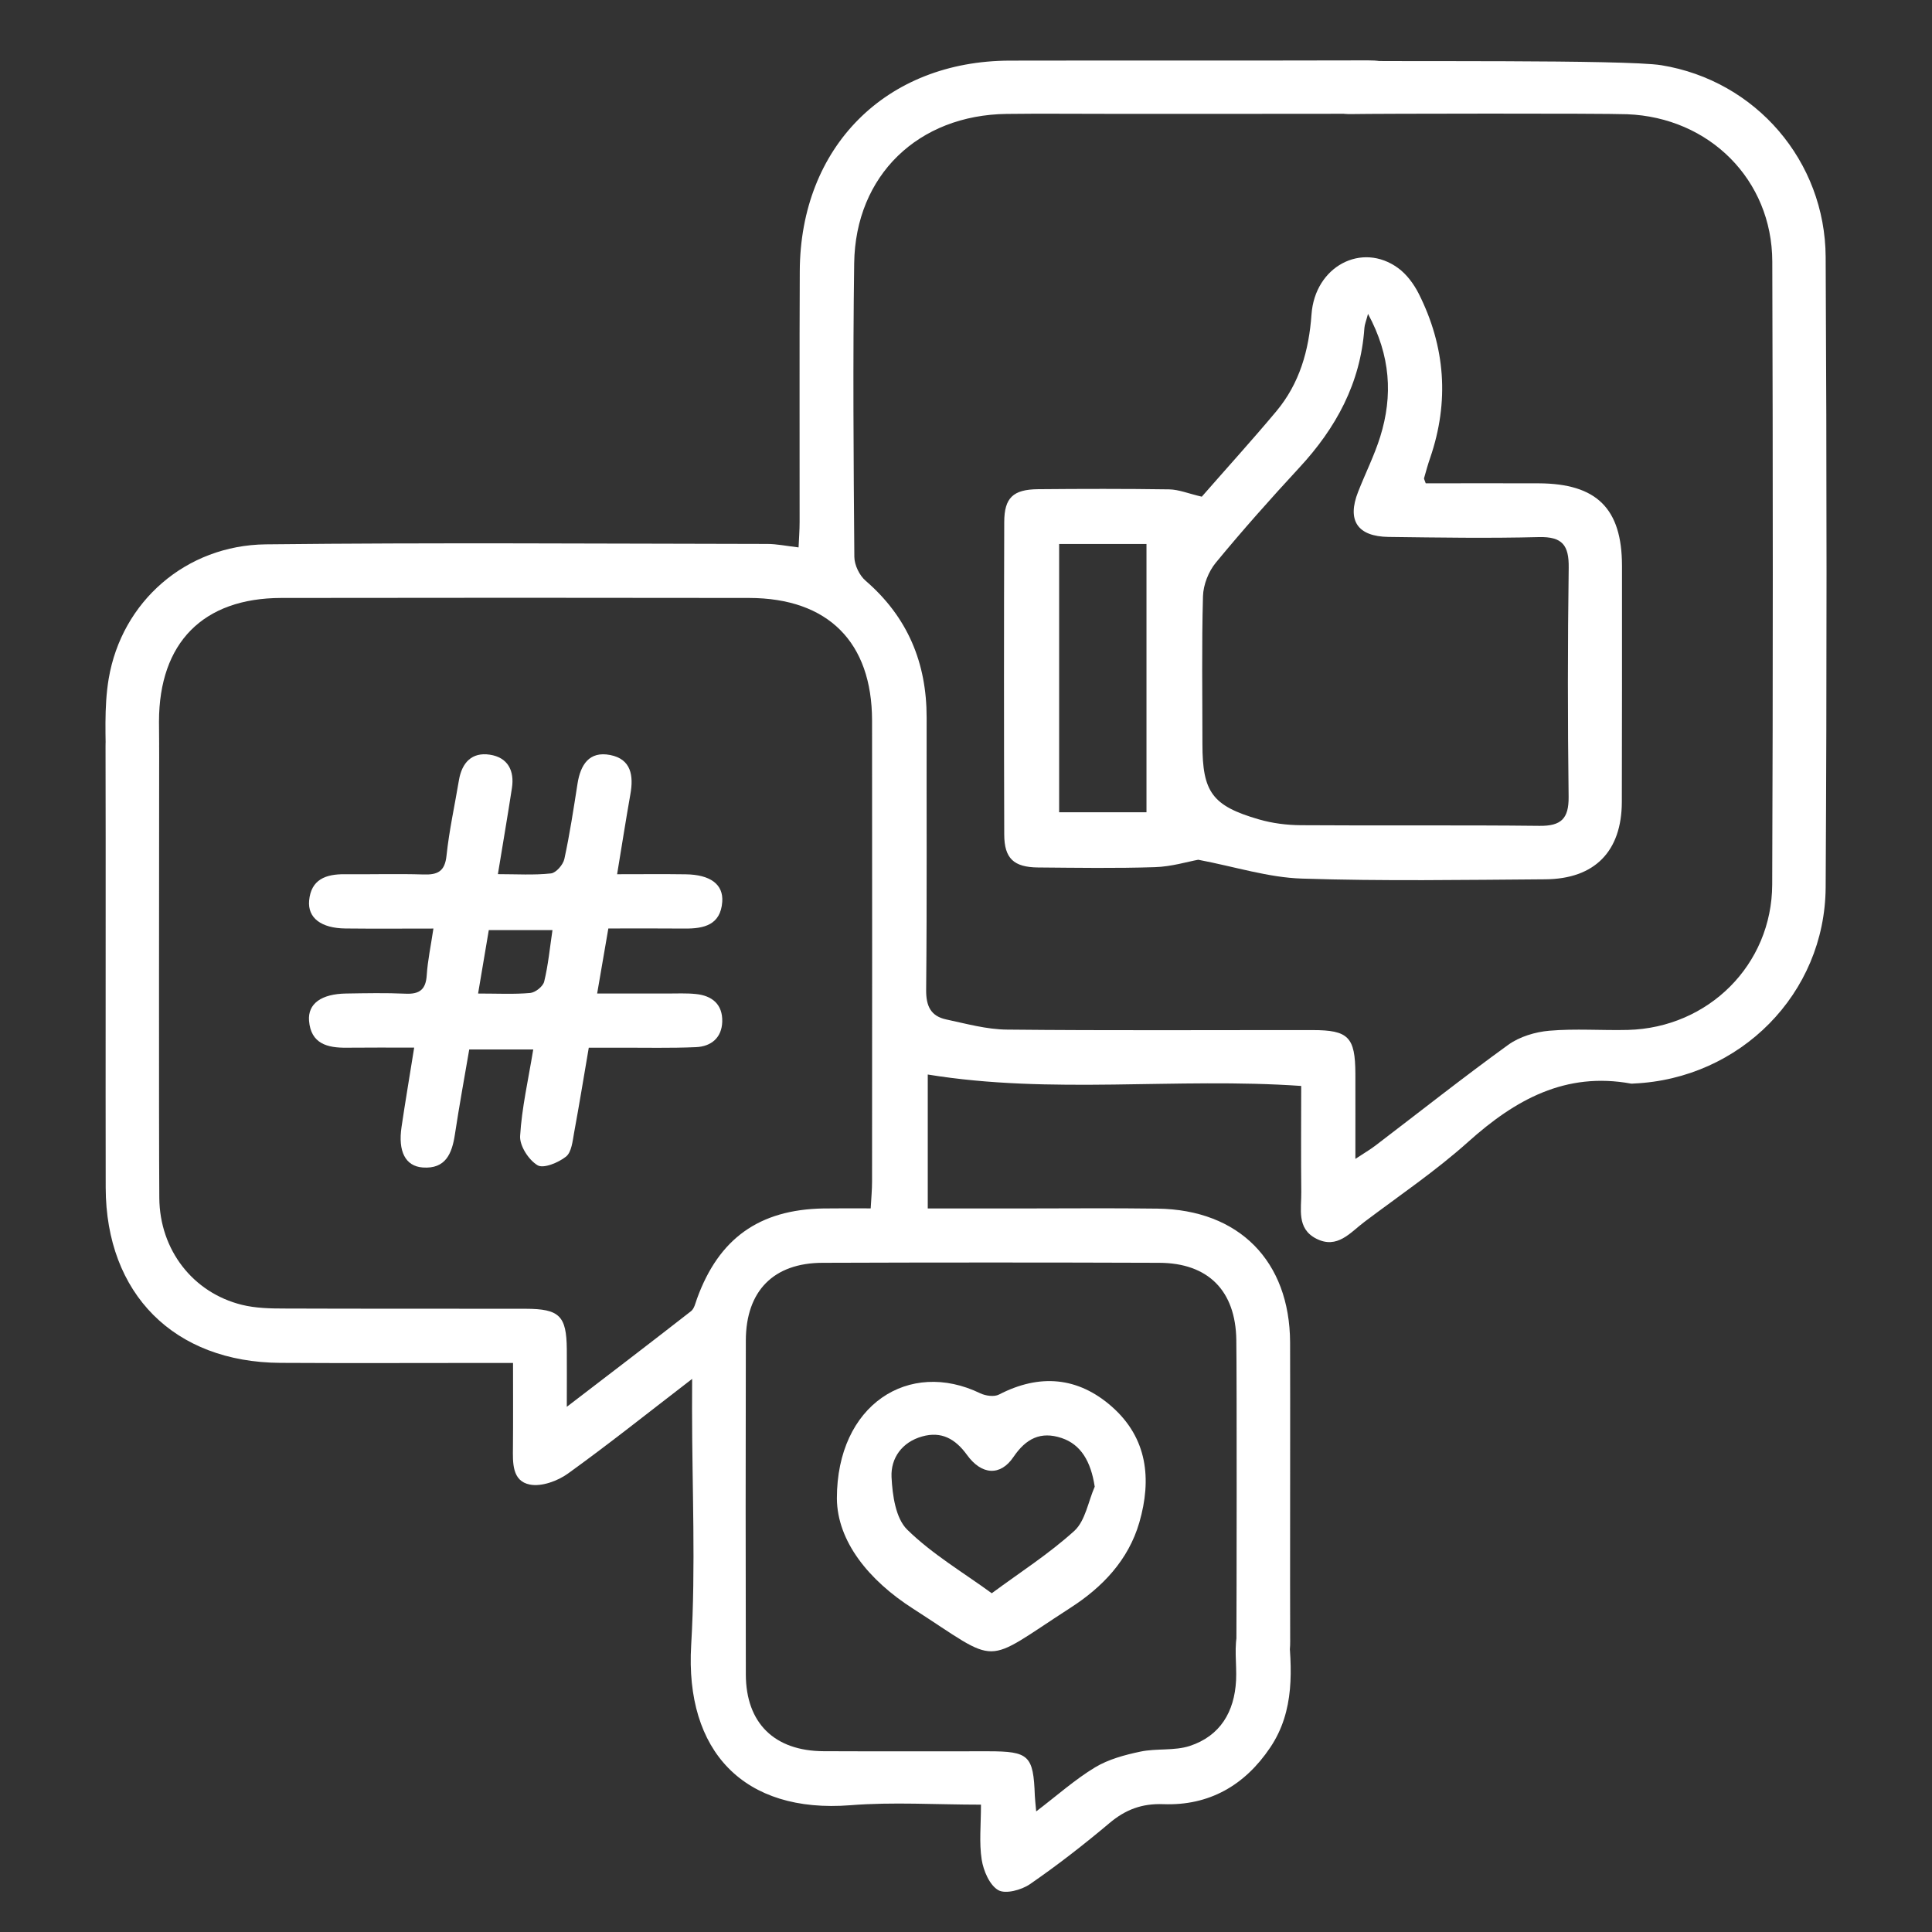
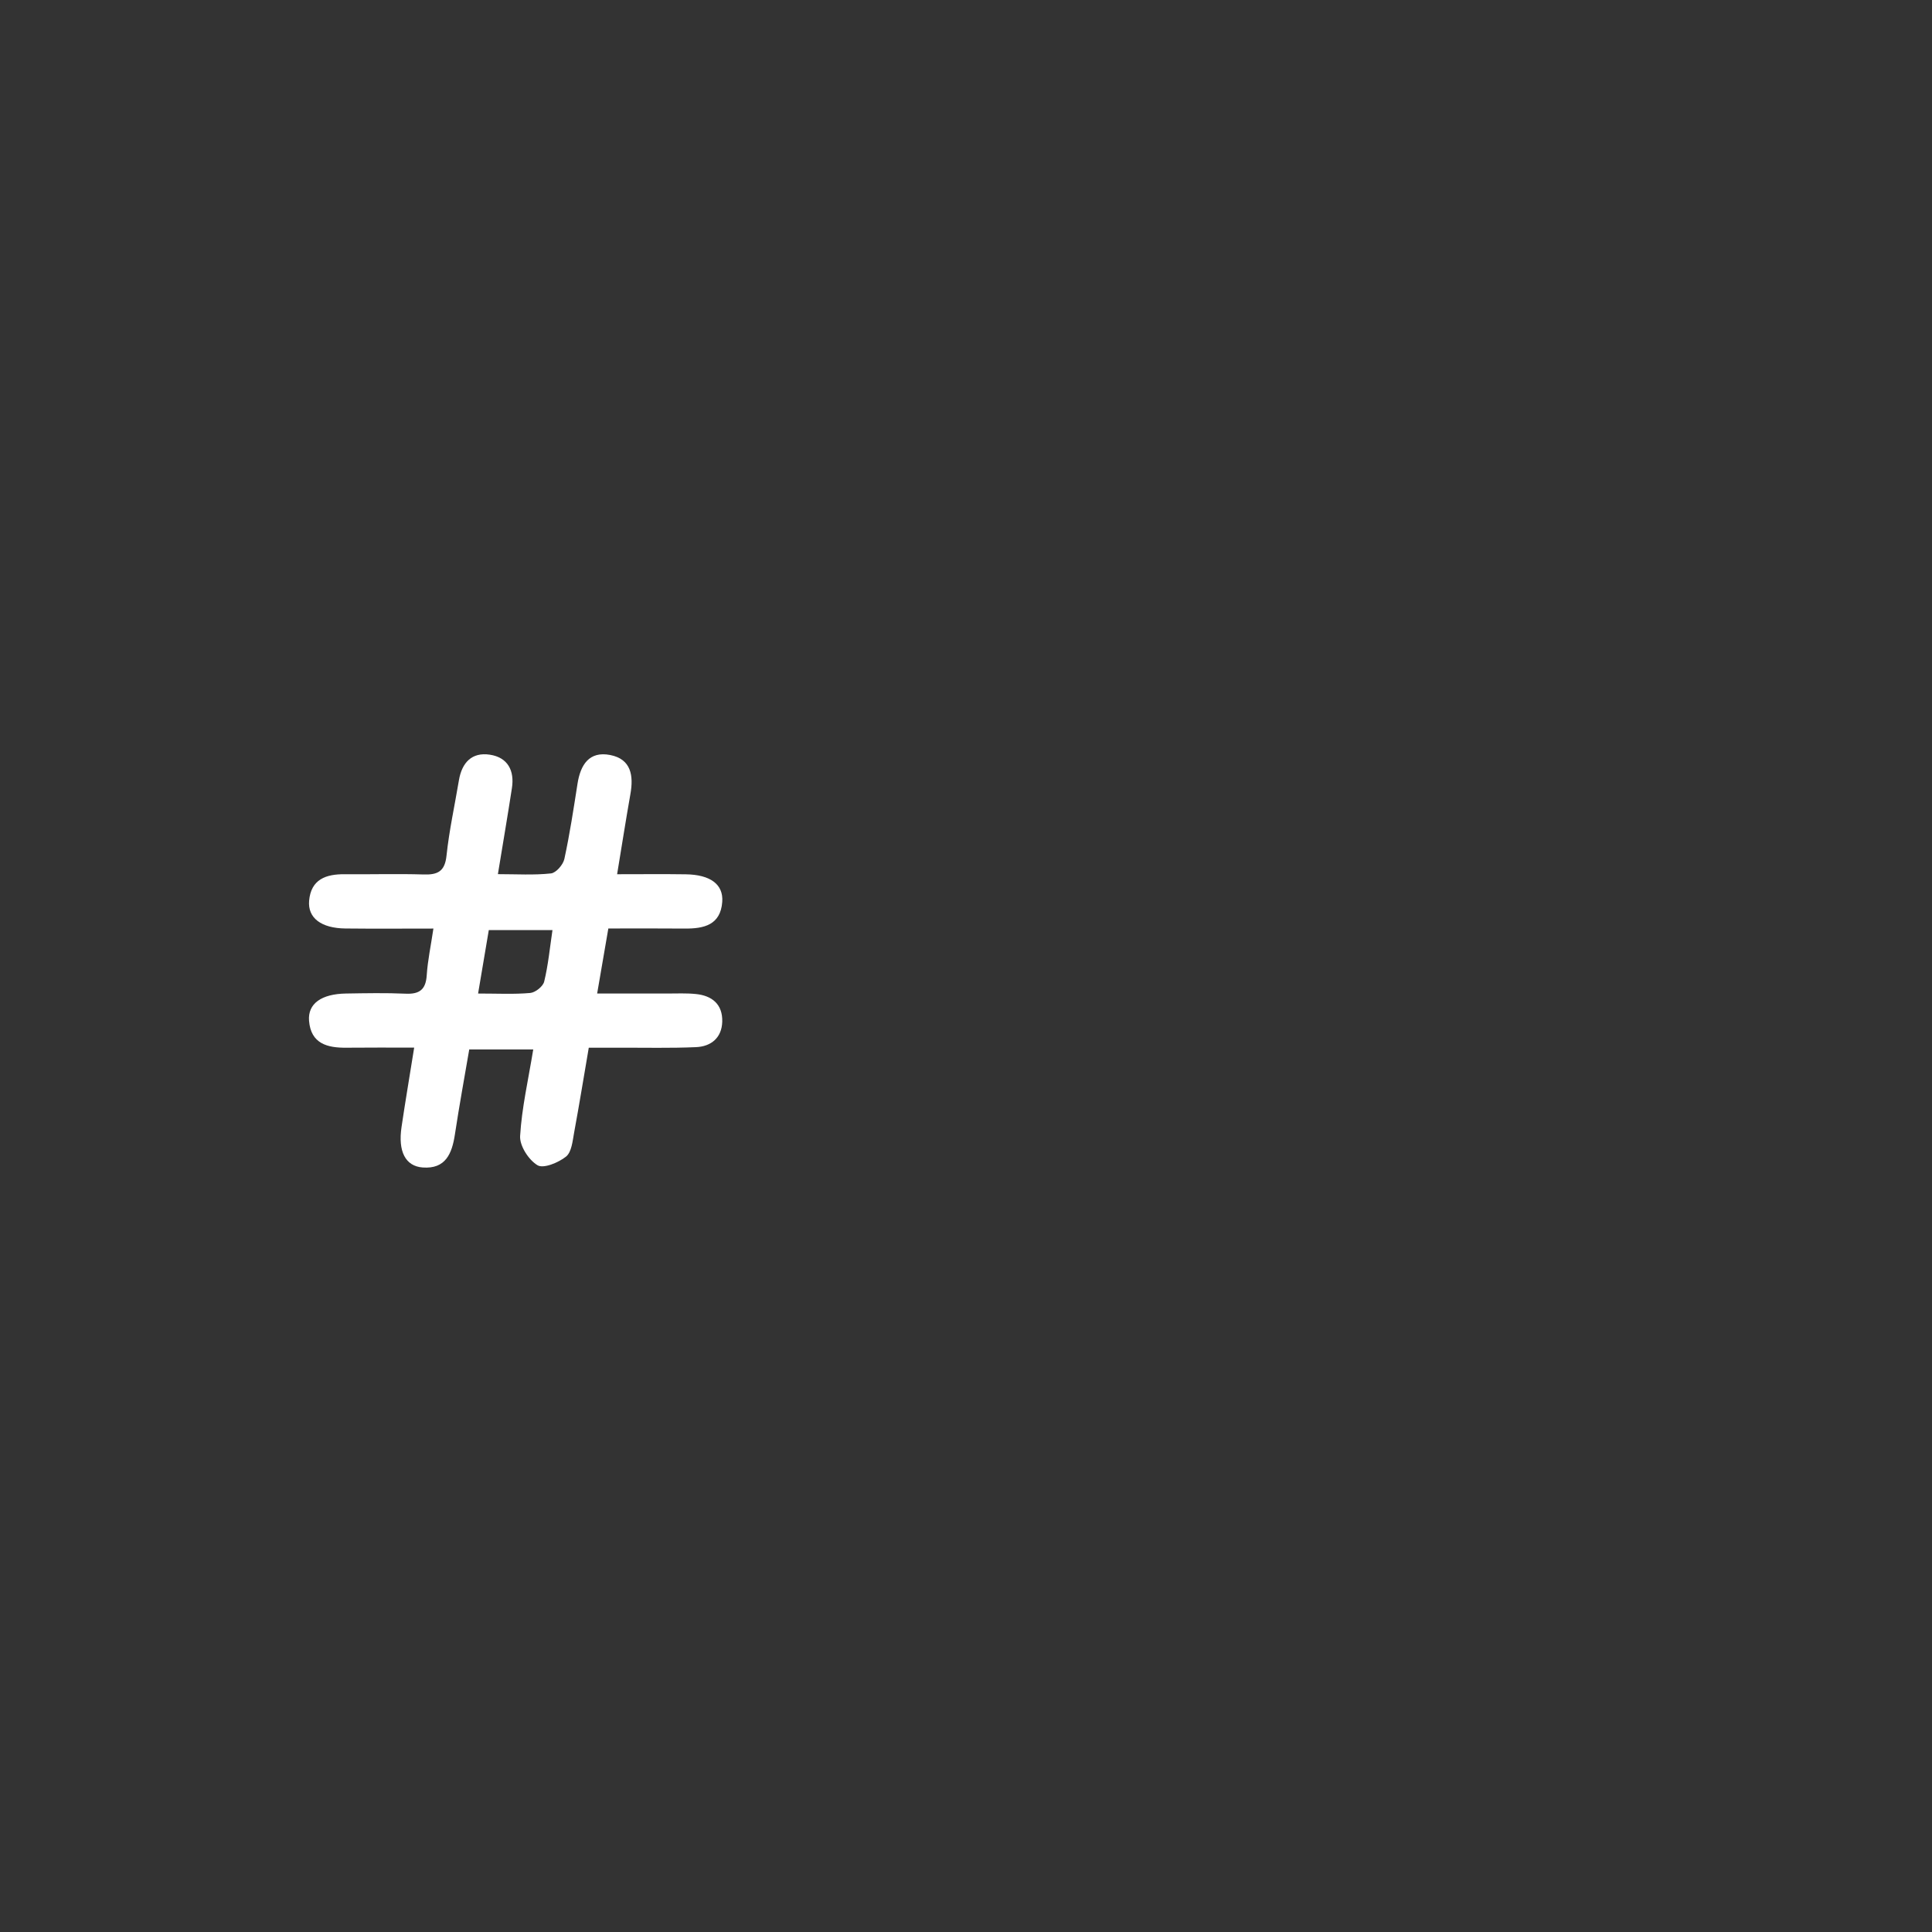
<svg xmlns="http://www.w3.org/2000/svg" xmlns:xlink="http://www.w3.org/1999/xlink" version="1.1" id="Layer_1" x="0px" y="0px" viewBox="0 0 240 240" style="enable-background:new 0 0 240 240;" xml:space="preserve">
  <rect x="0" y="0" width="240" height="240" fill="#333333" stroke="none" />
  <style type="text/css">
	.st0{clip-path:url(#SVGID_00000094601931688519663900000008639621674434775724_);fill:#FFFFFF;}
	.st1{clip-path:url(#SVGID_00000036947969051853942600000008777140371853404331_);fill:#FFFFFF;}
	.st2{clip-path:url(#SVGID_00000088115373025330982840000016270453161991701438_);fill:#FFFFFF;}
	.st3{clip-path:url(#SVGID_00000121994170781519743520000000601743386048596920_);fill:#FFFFFF;}
</style>
  <g>
    <defs>
-       <rect id="SVGID_1_" x="13.11" y="7.52" width="213.79" height="227.48" />
-     </defs>
+       </defs>
    <clipPath id="SVGID_00000050626435691368117440000005193760832059664007_">
      <use xlink:href="#SVGID_1_" style="overflow:visible;" />
    </clipPath>
    <path style="clip-path:url(#SVGID_00000050626435691368117440000005193760832059664007_);fill:#FFFFFF;" d="M85.98,171.29   c-5.55,4.27-10.41,8.15-15.44,11.77c-1.28,0.92-3.26,1.64-4.71,1.36c-2.24-0.43-2.13-2.73-2.11-4.65   c0.03-3.34,0.01-6.69,0.01-10.46c-1.29,0-2.34,0-3.38,0c-8.5,0-17,0.04-25.51-0.01c-13.21-0.07-21.68-8.57-21.71-21.76   c-0.03-10.38,0.02-44.41-0.02-54.79c-0.01-2.34,0.49-4.2,3.23-4.38c2.27-0.15,3.39,1.37,3.43,4.47c0.01,0.89,0,1.78,0,2.67   c0,9.89-0.05,43.43,0.02,53.31c0.05,6.44,4.16,11.76,10.26,13.27c1.7,0.42,3.53,0.46,5.29,0.46c9.98,0.04,19.97,0.01,29.95,0.03   c4.21,0.01,5.08,0.88,5.12,5.01c0.02,2.15,0,4.29,0,7.17c5.52-4.23,10.5-8.03,15.43-11.88c0.41-0.32,0.55-1.02,0.75-1.57   c2.71-7.46,7.71-11.04,15.66-11.19c1.86-0.03,3.73-0.01,5.91-0.01c0.07-1.26,0.17-2.31,0.17-3.36c0.01-19.08,0.02-38.16,0-57.24   c-0.01-9.75-5.47-15.21-15.27-15.23c-19.38-0.03-38.75-0.03-58.13,0c-9.72,0.02-15.16,5.57-15.18,15.34c0,1.88,0.07,3.76-0.05,5.63   c-0.12,1.98-1.3,3.08-3.28,3.07c-1.97,0-3.25-1.05-3.26-3.06c-0.01-3.65-0.26-7.37,0.34-10.94c1.62-9.6,9.6-16.59,19.53-16.7   c20.76-0.23,41.52-0.08,62.28-0.05c1.18,0,2.35,0.25,3.89,0.43c0.05-1.11,0.13-2.14,0.13-3.17c0.01-10.38-0.03-20.76,0.02-31.14   c0.06-15.45,10.71-26.13,26.1-26.16c14.83-0.03,29.66,0.01,44.48-0.03c2.2-0.01,3.99,0.44,4.37,2.94c0.35,2.32-1.17,3.68-4.15,3.69   c-10.97,0.02-21.95,0.01-32.92,0.01c-4.05,0-8.11-0.04-12.16,0.01c-11,0.13-18.81,7.63-18.96,18.55   c-0.17,12.16-0.08,24.32,0.02,36.48c0.01,1.01,0.63,2.3,1.4,2.96c5.22,4.51,7.59,10.2,7.58,17.01   c-0.02,11.27,0.05,22.54-0.06,33.81c-0.02,2.03,0.58,3.27,2.5,3.68c2.49,0.53,5.02,1.24,7.54,1.26   c12.65,0.13,25.31,0.05,37.96,0.06c4.46,0,5.3,0.87,5.32,5.42c0.01,3.35,0,6.7,0,10.58c1.09-0.72,1.8-1.13,2.46-1.63   c5.5-4.19,10.93-8.49,16.53-12.54c1.4-1.01,3.35-1.6,5.1-1.75c3.24-0.28,6.52-0.02,9.78-0.1c9.97-0.27,17.87-8.08,17.91-18.06   c0.1-25.8,0.09-51.6,0.01-77.4c-0.03-10.14-7.81-17.9-18.04-18.29c-3.06-0.12-31.18-0.08-34.24-0.02c-2.3,0.04-4-0.71-4.03-3.23   c-0.03-2.47,1.53-3.48,3.88-3.4c4.54,0.15,34.19-0.16,38.64,0.56c11.76,1.91,20.36,11.93,20.42,23.83c0.14,26.1,0.15,52.2,0,78.29   c-0.08,13.24-10.65,23.81-23.87,24.38c-0.1,0-0.2,0.03-0.3,0.01c-8.13-1.49-14.37,1.98-20.21,7.21c-4.03,3.62-8.57,6.69-12.91,9.96   c-1.76,1.32-3.37,3.43-5.99,2.09c-2.47-1.26-1.83-3.7-1.86-5.81c-0.05-4.34-0.01-8.67-0.01-13.16   c-15.57-1.08-30.99,1.09-46.39-1.42v16.64c3.89,0,7.62,0,11.35,0c5.73,0,11.47-0.06,17.2,0.02c10.12,0.14,16.41,6.51,16.46,16.61   c0.03,4.74-0.02,32.45,0.01,37.19c0.02,2.41-0.77,4.15-3.49,4.09c-2.6-0.06-3.21-1.82-3.19-4.07c0.03-4.84,0.06-32.65-0.01-37.49   c-0.08-6.13-3.49-9.58-9.59-9.6c-13.94-0.05-27.88-0.05-41.82,0c-6.09,0.02-9.5,3.51-9.52,9.63c-0.03,13.84-0.03,27.68,0,41.52   c0.02,6.03,3.55,9.49,9.65,9.52c6.82,0.03,13.64,0.01,20.46,0.01c5.07,0,5.61,0.52,5.79,5.51c0.02,0.47,0.08,0.94,0.17,1.96   c2.66-2.03,4.84-3.98,7.31-5.47c1.67-1.01,3.7-1.55,5.64-1.96c2-0.42,4.21-0.08,6.12-0.7c3.79-1.24,5.56-4.24,5.76-8.15   c0.1-2.07-0.3-4.25,0.24-6.19c0.32-1.15,1.95-2.54,3.11-2.66c0.99-0.1,3.01,1.37,3.1,2.29c0.5,5.11,0.88,10.33-2.22,14.92   c-3.15,4.68-7.57,7.23-13.26,7.02c-2.66-0.1-4.71,0.67-6.71,2.36c-3.17,2.67-6.46,5.23-9.87,7.58c-1.05,0.72-3.03,1.26-3.93,0.74   c-1.08-0.62-1.84-2.4-2.06-3.79c-0.33-2.1-0.09-4.3-0.09-6.83c-5.59,0-10.93-0.35-16.2,0.07c-13.28,1.05-20.58-6.72-19.8-19.88   c0.58-9.75,0.11-19.57,0.11-29.35C85.98,174.05,85.98,173.08,85.98,171.29" />
  </g>
  <g>
    <defs>
-       <rect id="SVGID_00000170264207646399730810000007828775649653284764_" x="13.11" y="7.52" width="213.79" height="227.48" />
-     </defs>
+       </defs>
    <clipPath id="SVGID_00000103953261427261055830000011883524081342139282_">
      <use xlink:href="#SVGID_00000170264207646399730810000007828775649653284764_" style="overflow:visible;" />
    </clipPath>
-     <path style="clip-path:url(#SVGID_00000103953261427261055830000011883524081342139282_);fill:#FFFFFF;" d="M142.42,67.58h-10.85   v33.32h10.85V67.58z M169.94,38.99c-0.23,0.88-0.42,1.31-0.45,1.76c-0.47,6.83-3.52,12.42-8.09,17.35   c-3.55,3.84-7.04,7.76-10.36,11.79c-0.91,1.1-1.56,2.75-1.6,4.17c-0.17,6.12-0.07,12.25-0.07,18.37c0,5.96,1.21,7.67,6.99,9.35   c1.68,0.49,3.49,0.72,5.25,0.73c9.88,0.07,19.75-0.03,29.63,0.08c2.69,0.03,3.65-0.89,3.62-3.61c-0.12-9.48-0.12-18.96,0.01-28.45   c0.04-2.79-0.78-3.88-3.7-3.81c-6.22,0.16-12.44,0.06-18.67-0.02c-3.88-0.05-5.19-2.05-3.79-5.6c0.9-2.3,2.02-4.52,2.75-6.86   C173.04,49.15,172.75,44.18,169.94,38.99 M149.29,61.7c3.03-3.47,6.22-6.98,9.26-10.61c2.89-3.46,4.05-7.55,4.37-12.03   c0.42-5.97,6.25-9.05,10.76-5.76c1.07,0.78,1.95,1.98,2.56,3.18c3.31,6.58,3.82,13.4,1.42,20.4c-0.29,0.83-0.52,1.68-0.76,2.53   c-0.02,0.07,0.05,0.17,0.21,0.63c4.59,0,9.31-0.02,14.03,0c7.22,0.03,10.34,3.13,10.35,10.24c0,9.78,0.01,19.57-0.02,29.35   c-0.02,6.12-3.36,9.56-9.52,9.6c-10.08,0.07-20.17,0.24-30.24-0.09c-4.14-0.13-8.24-1.46-12.86-2.34   c-1.32,0.24-3.34,0.86-5.38,0.92c-4.84,0.16-9.68,0.08-14.53,0.04c-3.01-0.03-4.18-1.13-4.19-4.08c-0.04-12.95-0.04-25.89,0-38.84   c0.01-3,1.1-4.04,4.18-4.07c5.43-0.05,10.87-0.06,16.3,0.02C146.44,60.81,147.65,61.32,149.29,61.7" />
  </g>
  <g>
    <defs>
      <rect id="SVGID_00000031189887919350453880000004286891365294696325_" x="13.11" y="7.52" width="213.79" height="227.48" />
    </defs>
    <clipPath id="SVGID_00000016042662096433123620000014477301248013533096_">
      <use xlink:href="#SVGID_00000031189887919350453880000004286891365294696325_" style="overflow:visible;" />
    </clipPath>
    <path style="clip-path:url(#SVGID_00000016042662096433123620000014477301248013533096_);fill:#FFFFFF;" d="M59.39,123.42   c2.42,0,4.46,0.11,6.48-0.07c0.64-0.06,1.58-0.81,1.73-1.41c0.5-2.05,0.7-4.17,1.03-6.4h-7.91   C60.29,118.09,59.89,120.49,59.39,123.42 M53.84,115.35c-3.86,0-7.39,0.03-10.92-0.01c-3.01-0.03-4.71-1.3-4.52-3.46   c0.24-2.65,2.09-3.3,4.42-3.28c3.26,0.03,6.52-0.07,9.78,0.03c1.78,0.06,2.67-0.38,2.87-2.36c0.33-3.13,1.02-6.23,1.54-9.35   c0.37-2.18,1.6-3.51,3.84-3.17c2.24,0.34,3.08,1.99,2.74,4.16c-0.52,3.41-1.11,6.81-1.74,10.68c2.33,0,4.48,0.14,6.59-0.09   c0.64-0.07,1.52-1.09,1.67-1.81c0.67-3.08,1.14-6.21,1.63-9.33c0.37-2.36,1.45-4.08,4.06-3.57c2.61,0.51,2.92,2.57,2.51,4.86   c-0.56,3.18-1.06,6.37-1.65,9.95c3.04,0,5.78-0.03,8.52,0.01c3.05,0.04,4.7,1.24,4.54,3.42c-0.21,2.88-2.28,3.34-4.66,3.32   c-3.05-0.03-6.1-0.01-9.49-0.01c-0.45,2.6-0.88,5.09-1.39,8.08c3.05,0,5.88,0,8.7,0c1.18,0,2.38-0.06,3.55,0.06   c2.03,0.2,3.35,1.28,3.29,3.44c-0.06,2-1.38,3.08-3.26,3.16c-3.16,0.14-6.32,0.06-9.48,0.07c-1.17,0-2.35,0-3.84,0   c-0.62,3.61-1.18,7.08-1.82,10.54c-0.19,1.05-0.31,2.43-1.01,2.99c-0.94,0.75-2.8,1.52-3.54,1.07c-1.1-0.66-2.23-2.41-2.16-3.63   c0.21-3.52,1.02-7,1.63-10.75h-7.95c-0.59,3.44-1.24,6.99-1.78,10.55c-0.36,2.38-1.15,4.32-4,4.11c-2.16-0.16-3.08-2.01-2.63-5.03   c0.46-3.12,0.99-6.22,1.57-9.86c-2.96,0-5.68-0.02-8.39,0.01c-2.39,0.03-4.44-0.49-4.67-3.34c-0.17-2.14,1.54-3.34,4.59-3.39   c2.47-0.04,4.94-0.09,7.41,0.02c1.73,0.08,2.51-0.52,2.62-2.3C53.13,119.32,53.52,117.51,53.84,115.35" />
  </g>
  <g>
    <defs>
-       <rect id="SVGID_00000140723478294645594570000017545797694038656903_" x="13.11" y="7.52" width="213.79" height="227.48" />
-     </defs>
+       </defs>
    <clipPath id="SVGID_00000049938042666051237140000005267553641935194303_">
      <use xlink:href="#SVGID_00000140723478294645594570000017545797694038656903_" style="overflow:visible;" />
    </clipPath>
    <path style="clip-path:url(#SVGID_00000049938042666051237140000005267553641935194303_);fill:#FFFFFF;" d="M135.99,184.68   c-0.48-3.16-1.73-5.24-4.1-6.04c-2.62-0.88-4.45,0.07-6,2.36c-1.62,2.39-3.95,2.25-5.77-0.27c-1.45-2-3.18-2.96-5.56-2.29   c-2.49,0.69-3.92,2.68-3.81,5.05c0.11,2.25,0.51,5.12,1.95,6.53c3.1,3.04,6.95,5.31,10.5,7.9c3.46-2.56,7.11-4.89,10.28-7.77   C134.83,188.89,135.18,186.53,135.99,184.68 M103.96,186.16c-0.01-11.68,8.96-17.36,17.81-13.08c0.67,0.32,1.74,0.47,2.34,0.15   c5.04-2.61,9.81-2.19,14.01,1.51c4.42,3.9,4.97,9,3.41,14.39c-1.36,4.69-4.61,8.06-8.56,10.6c-11.13,7.18-8.54,7.18-19.54,0.11   C107.89,196.3,104.01,191.45,103.96,186.16" />
  </g>
</svg>